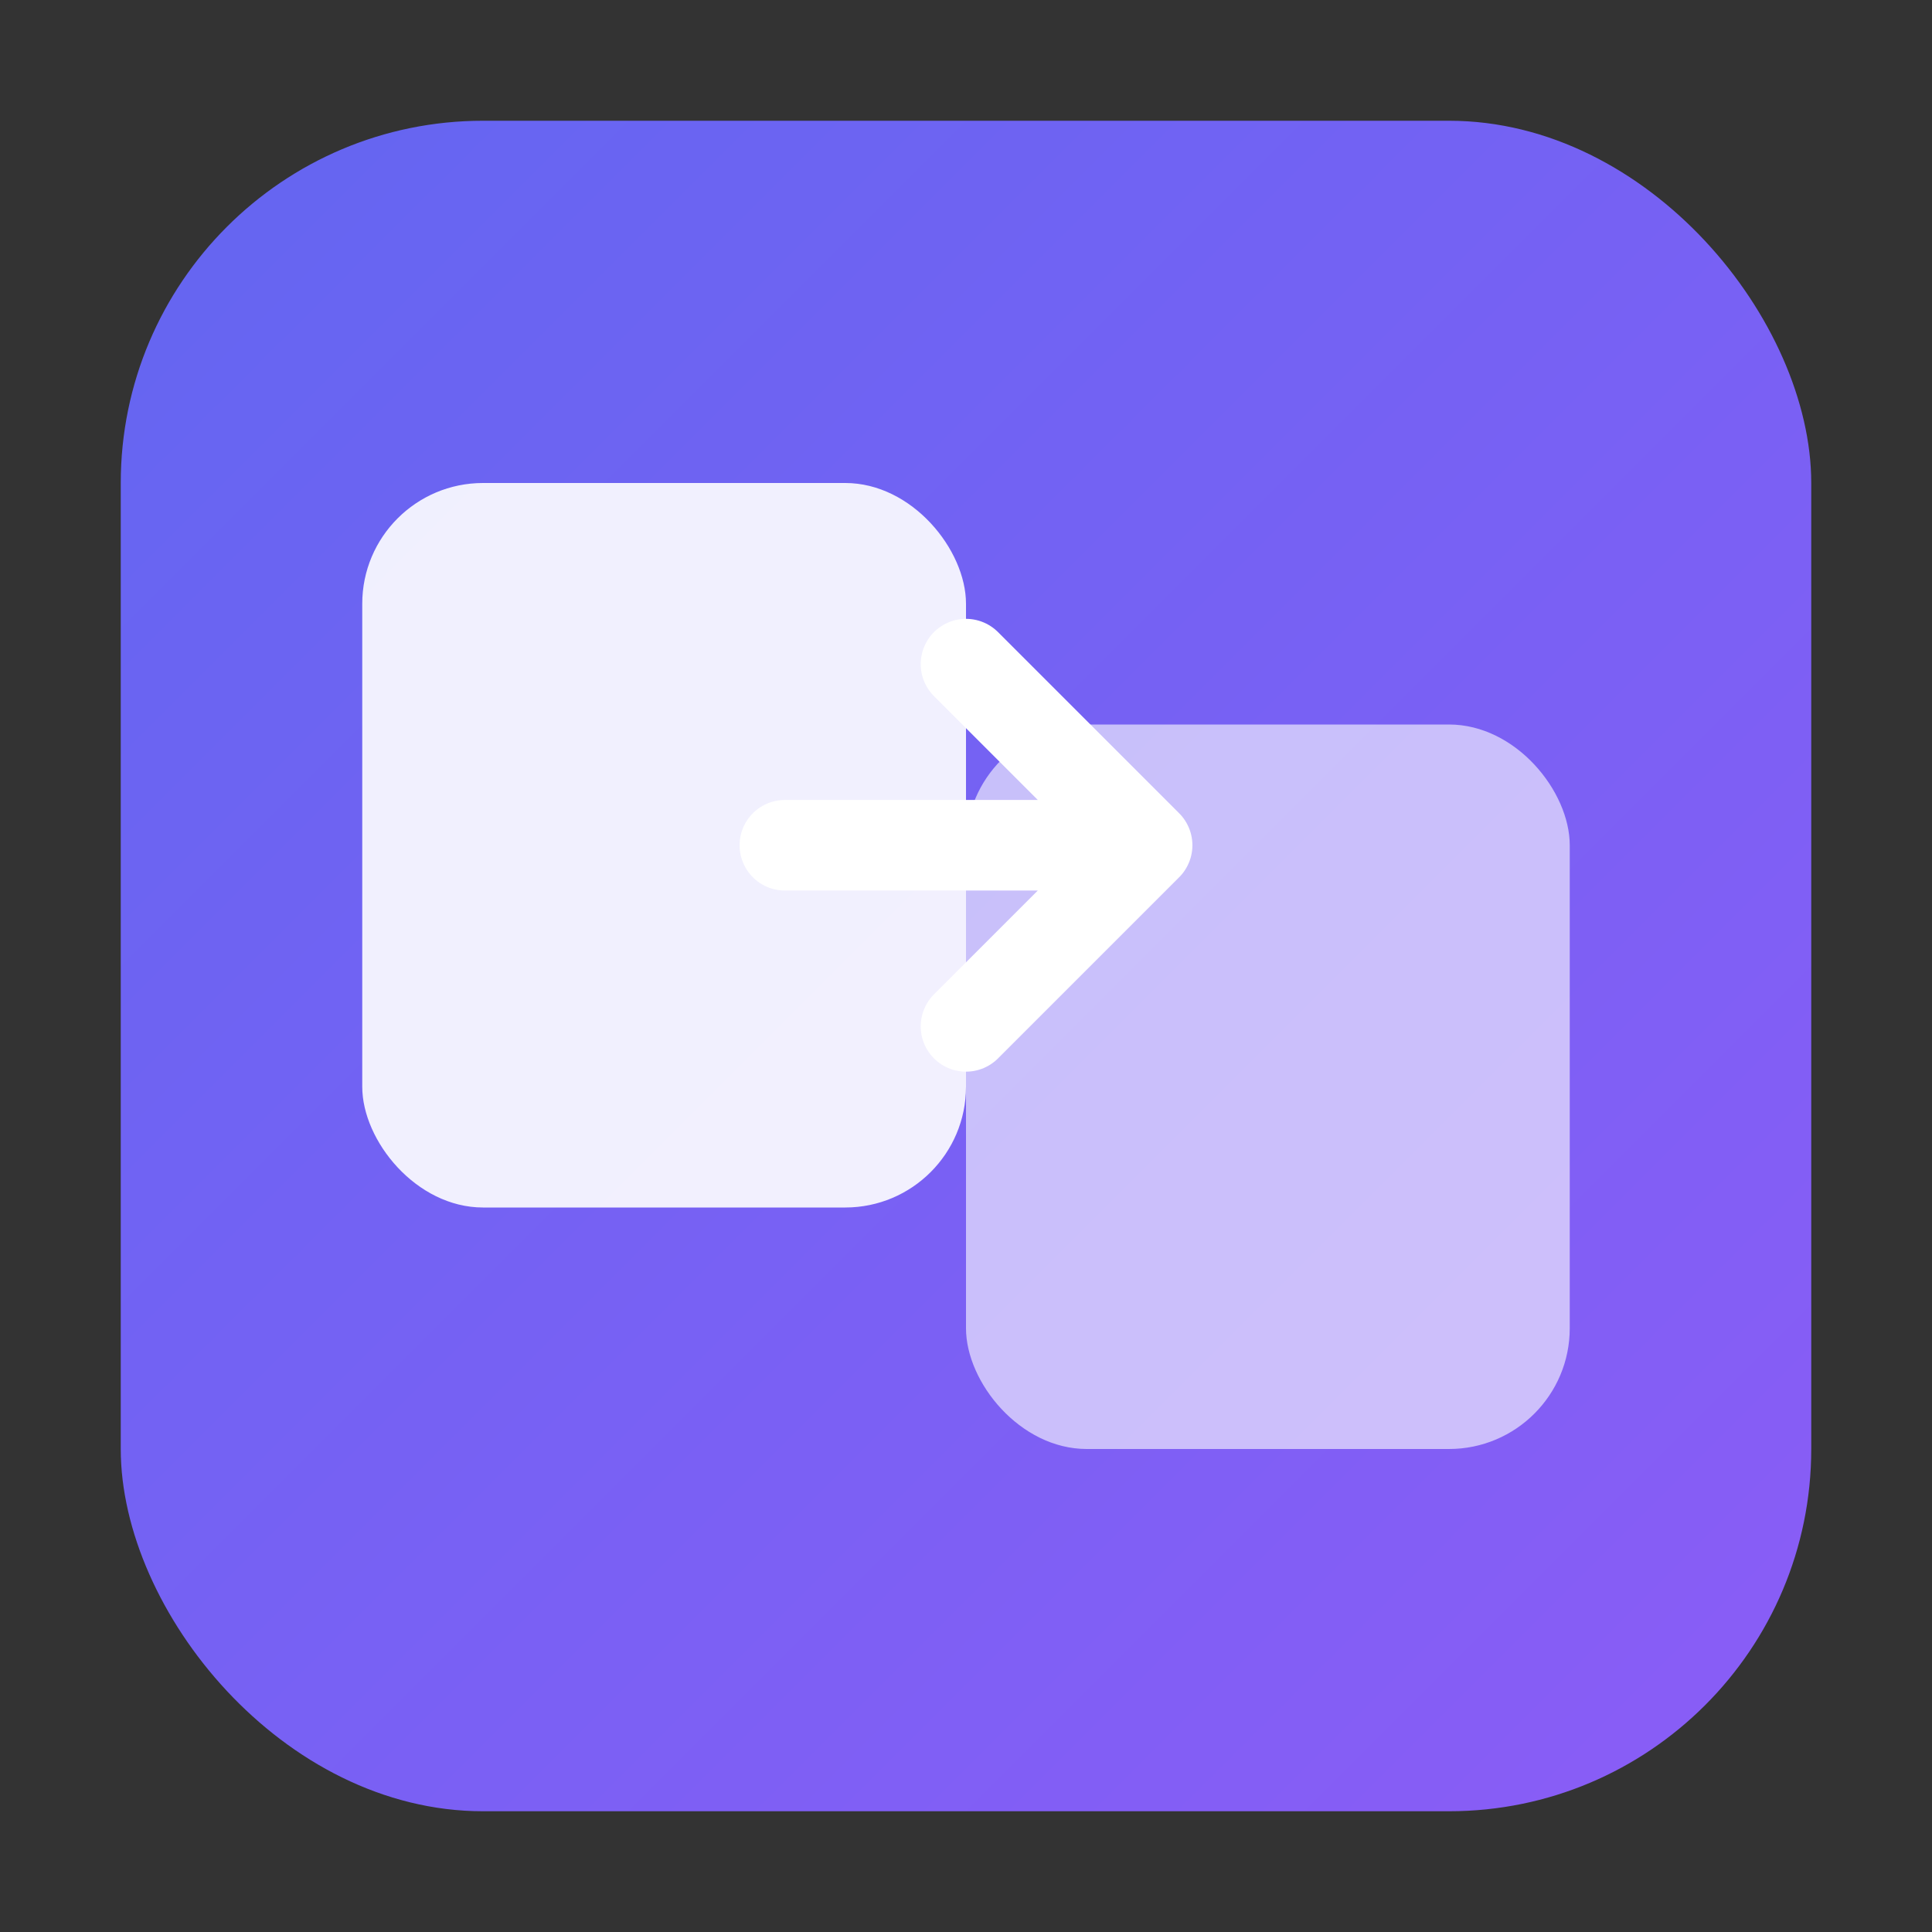
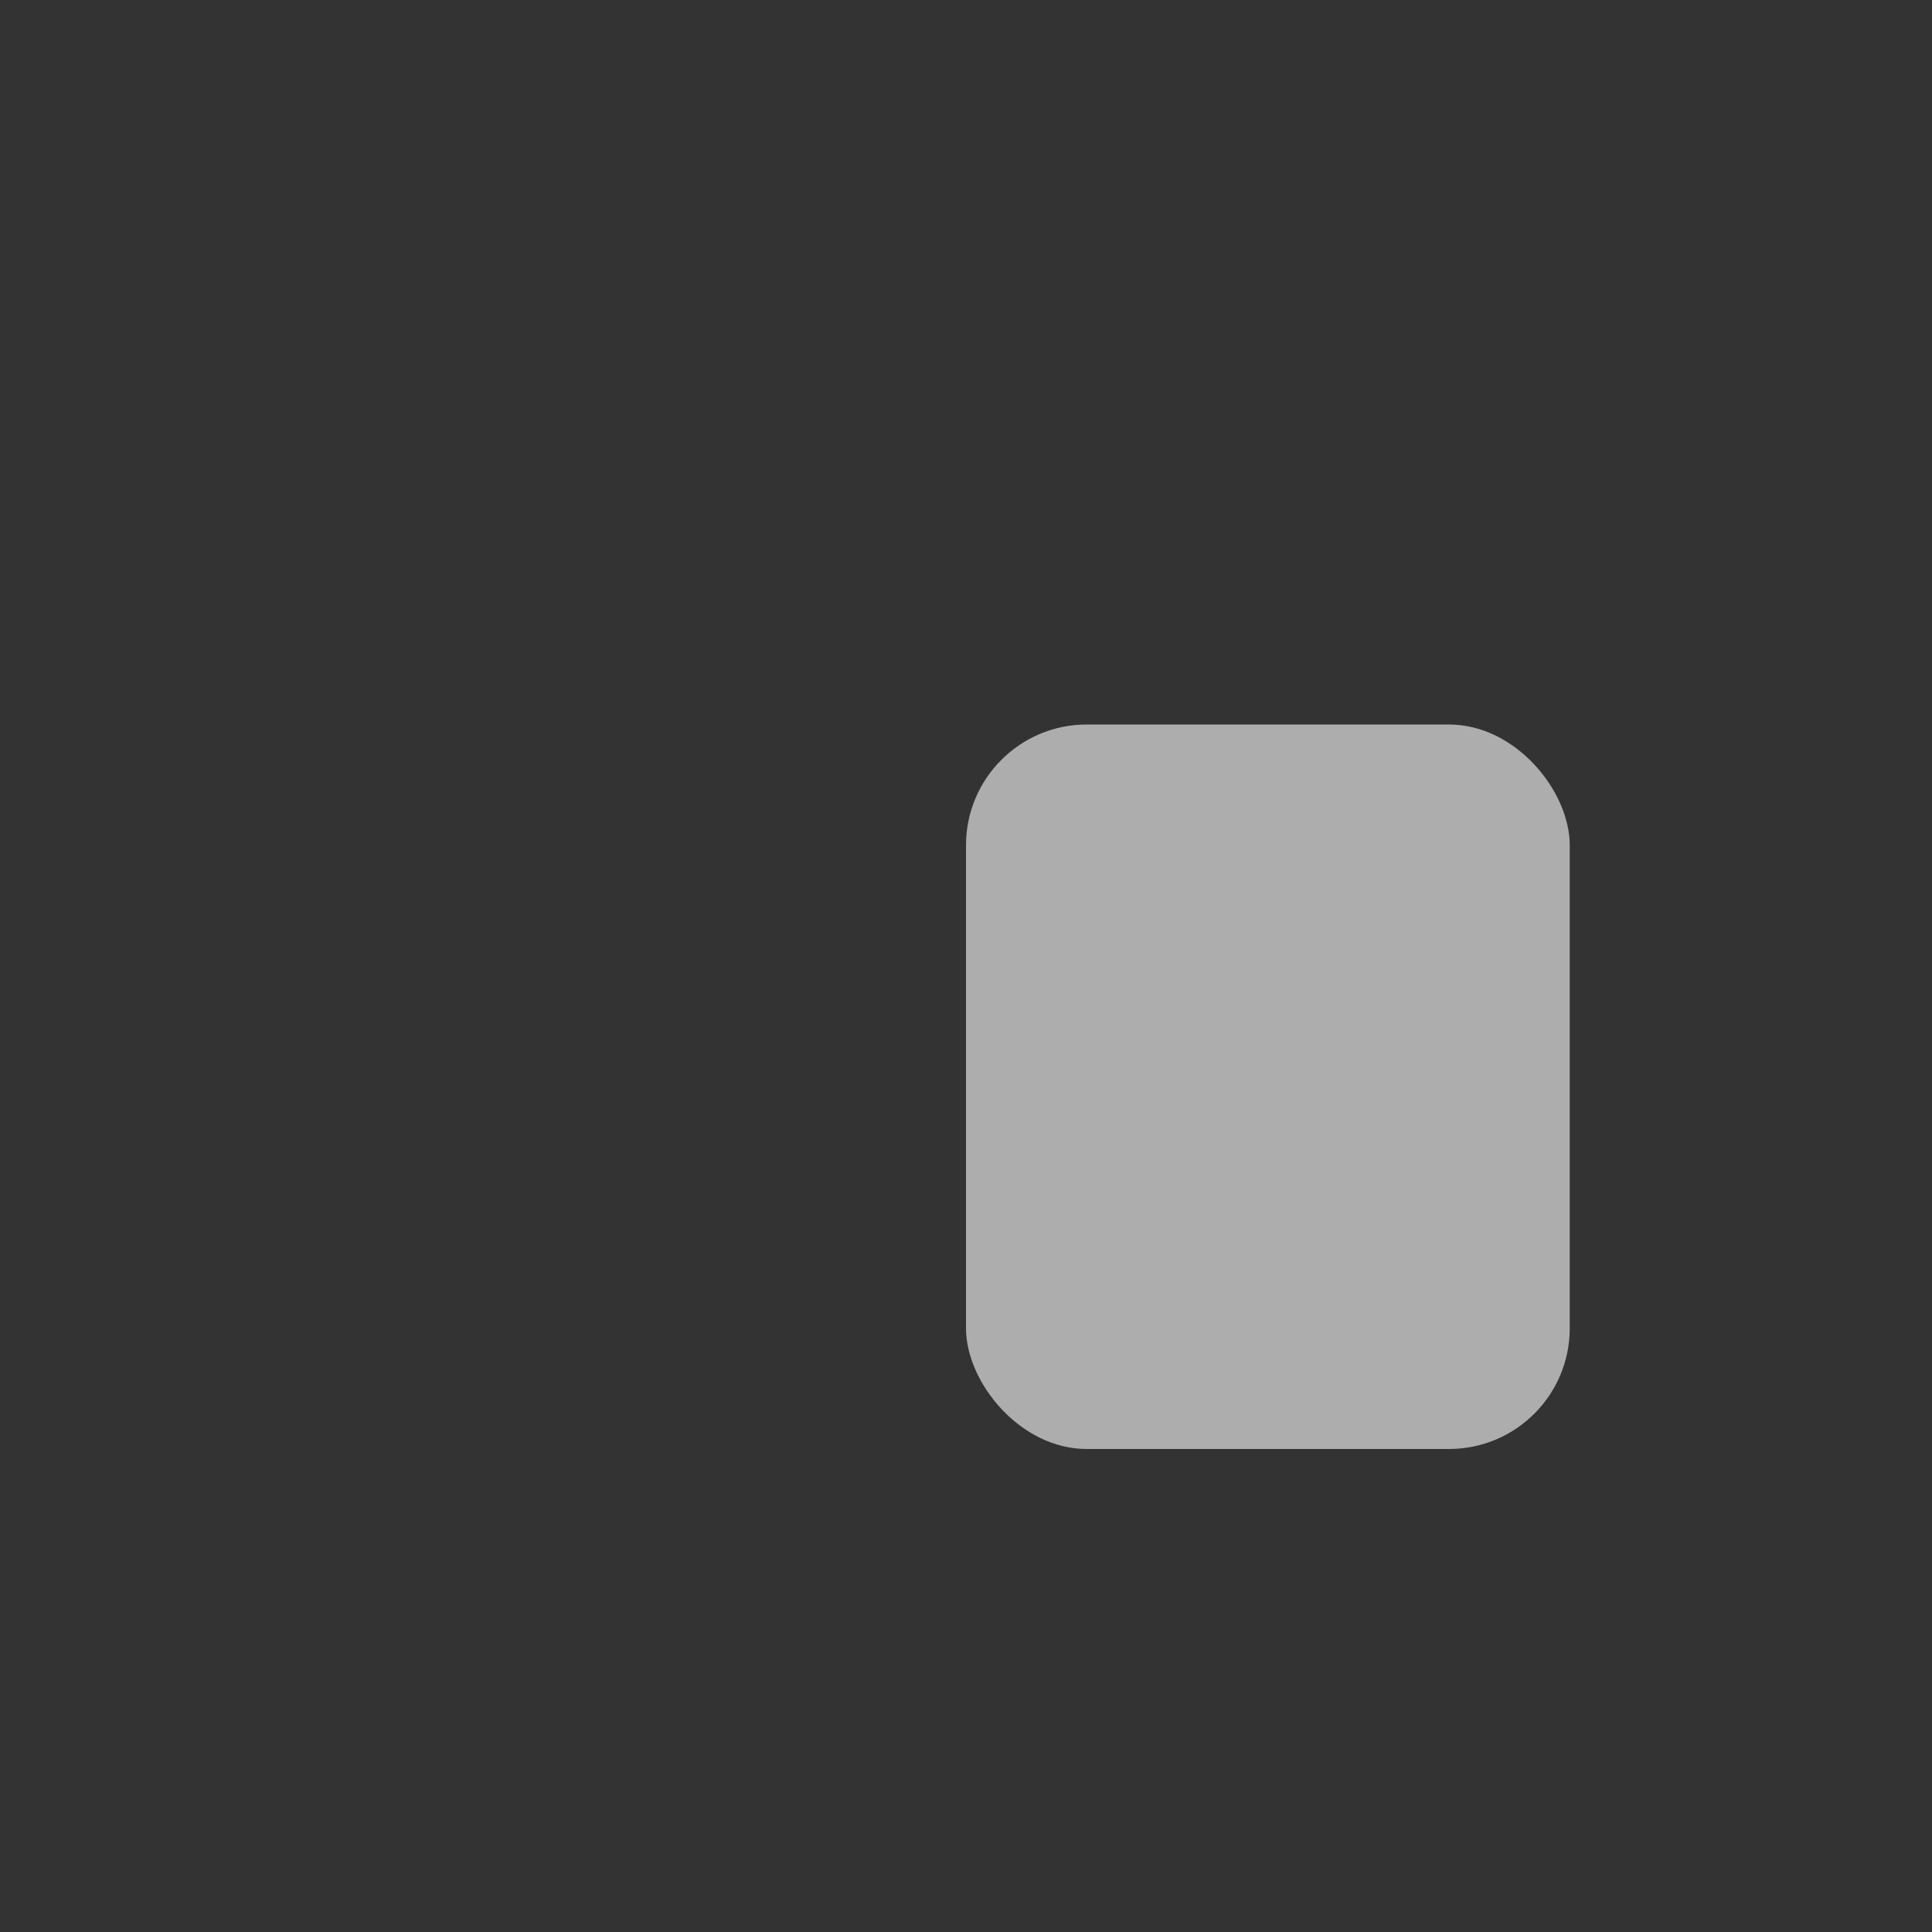
<svg xmlns="http://www.w3.org/2000/svg" width="32" height="32" viewBox="0 0 32 32" fill="none">
  <rect x="0" y="0" width="32" height="32" fill="#333333" stroke="none" />
-   <rect x="2" y="2" width="28" height="28" rx="6" fill="url(#favicon-gradient)" />
-   <rect x="6" y="8" width="10" height="12" rx="2" fill="white" fill-opacity="0.9" />
  <rect x="16" y="12" width="10" height="12" rx="2" fill="white" fill-opacity="0.6" />
-   <path d="M13 14L19 14M19 14L16 11M19 14L16 17" stroke="white" stroke-width="1.5" stroke-linecap="round" stroke-linejoin="round" />
  <defs>
    <linearGradient id="favicon-gradient" x1="2" y1="2" x2="30" y2="30" gradientUnits="userSpaceOnUse">
      <stop stop-color="#6366f1" />
      <stop offset="1" stop-color="#8b5cf6" />
    </linearGradient>
  </defs>
</svg>